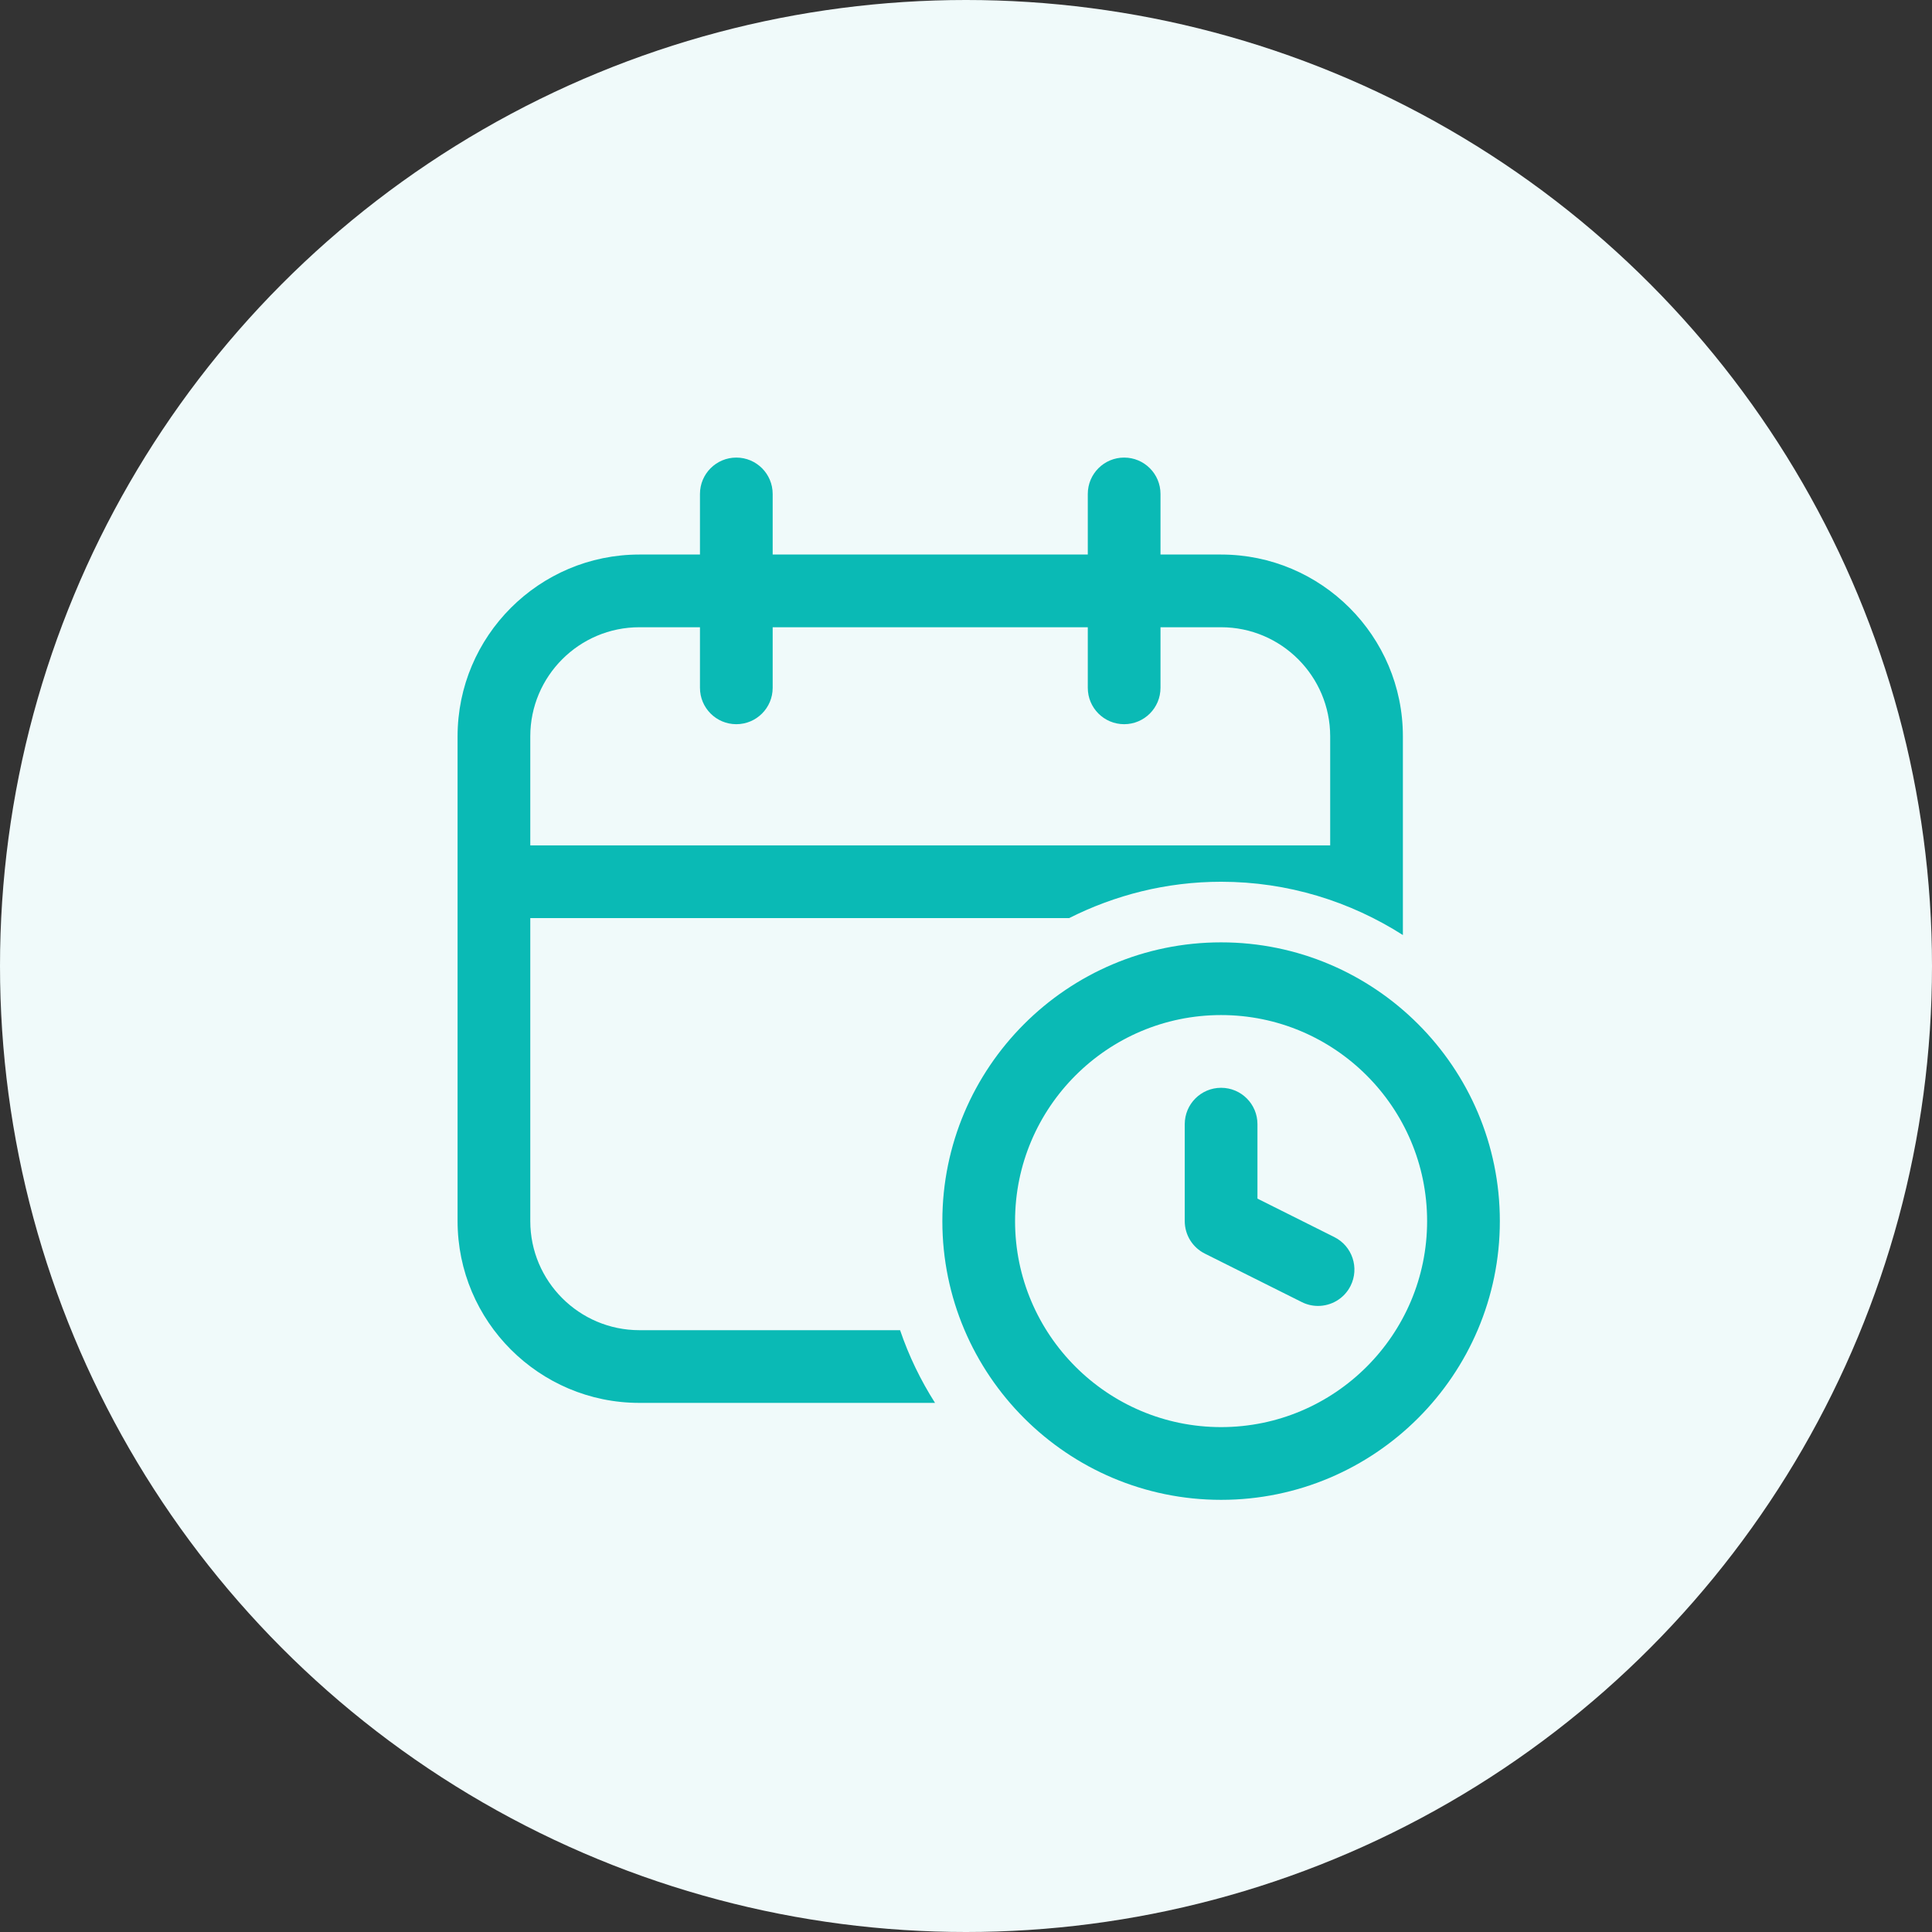
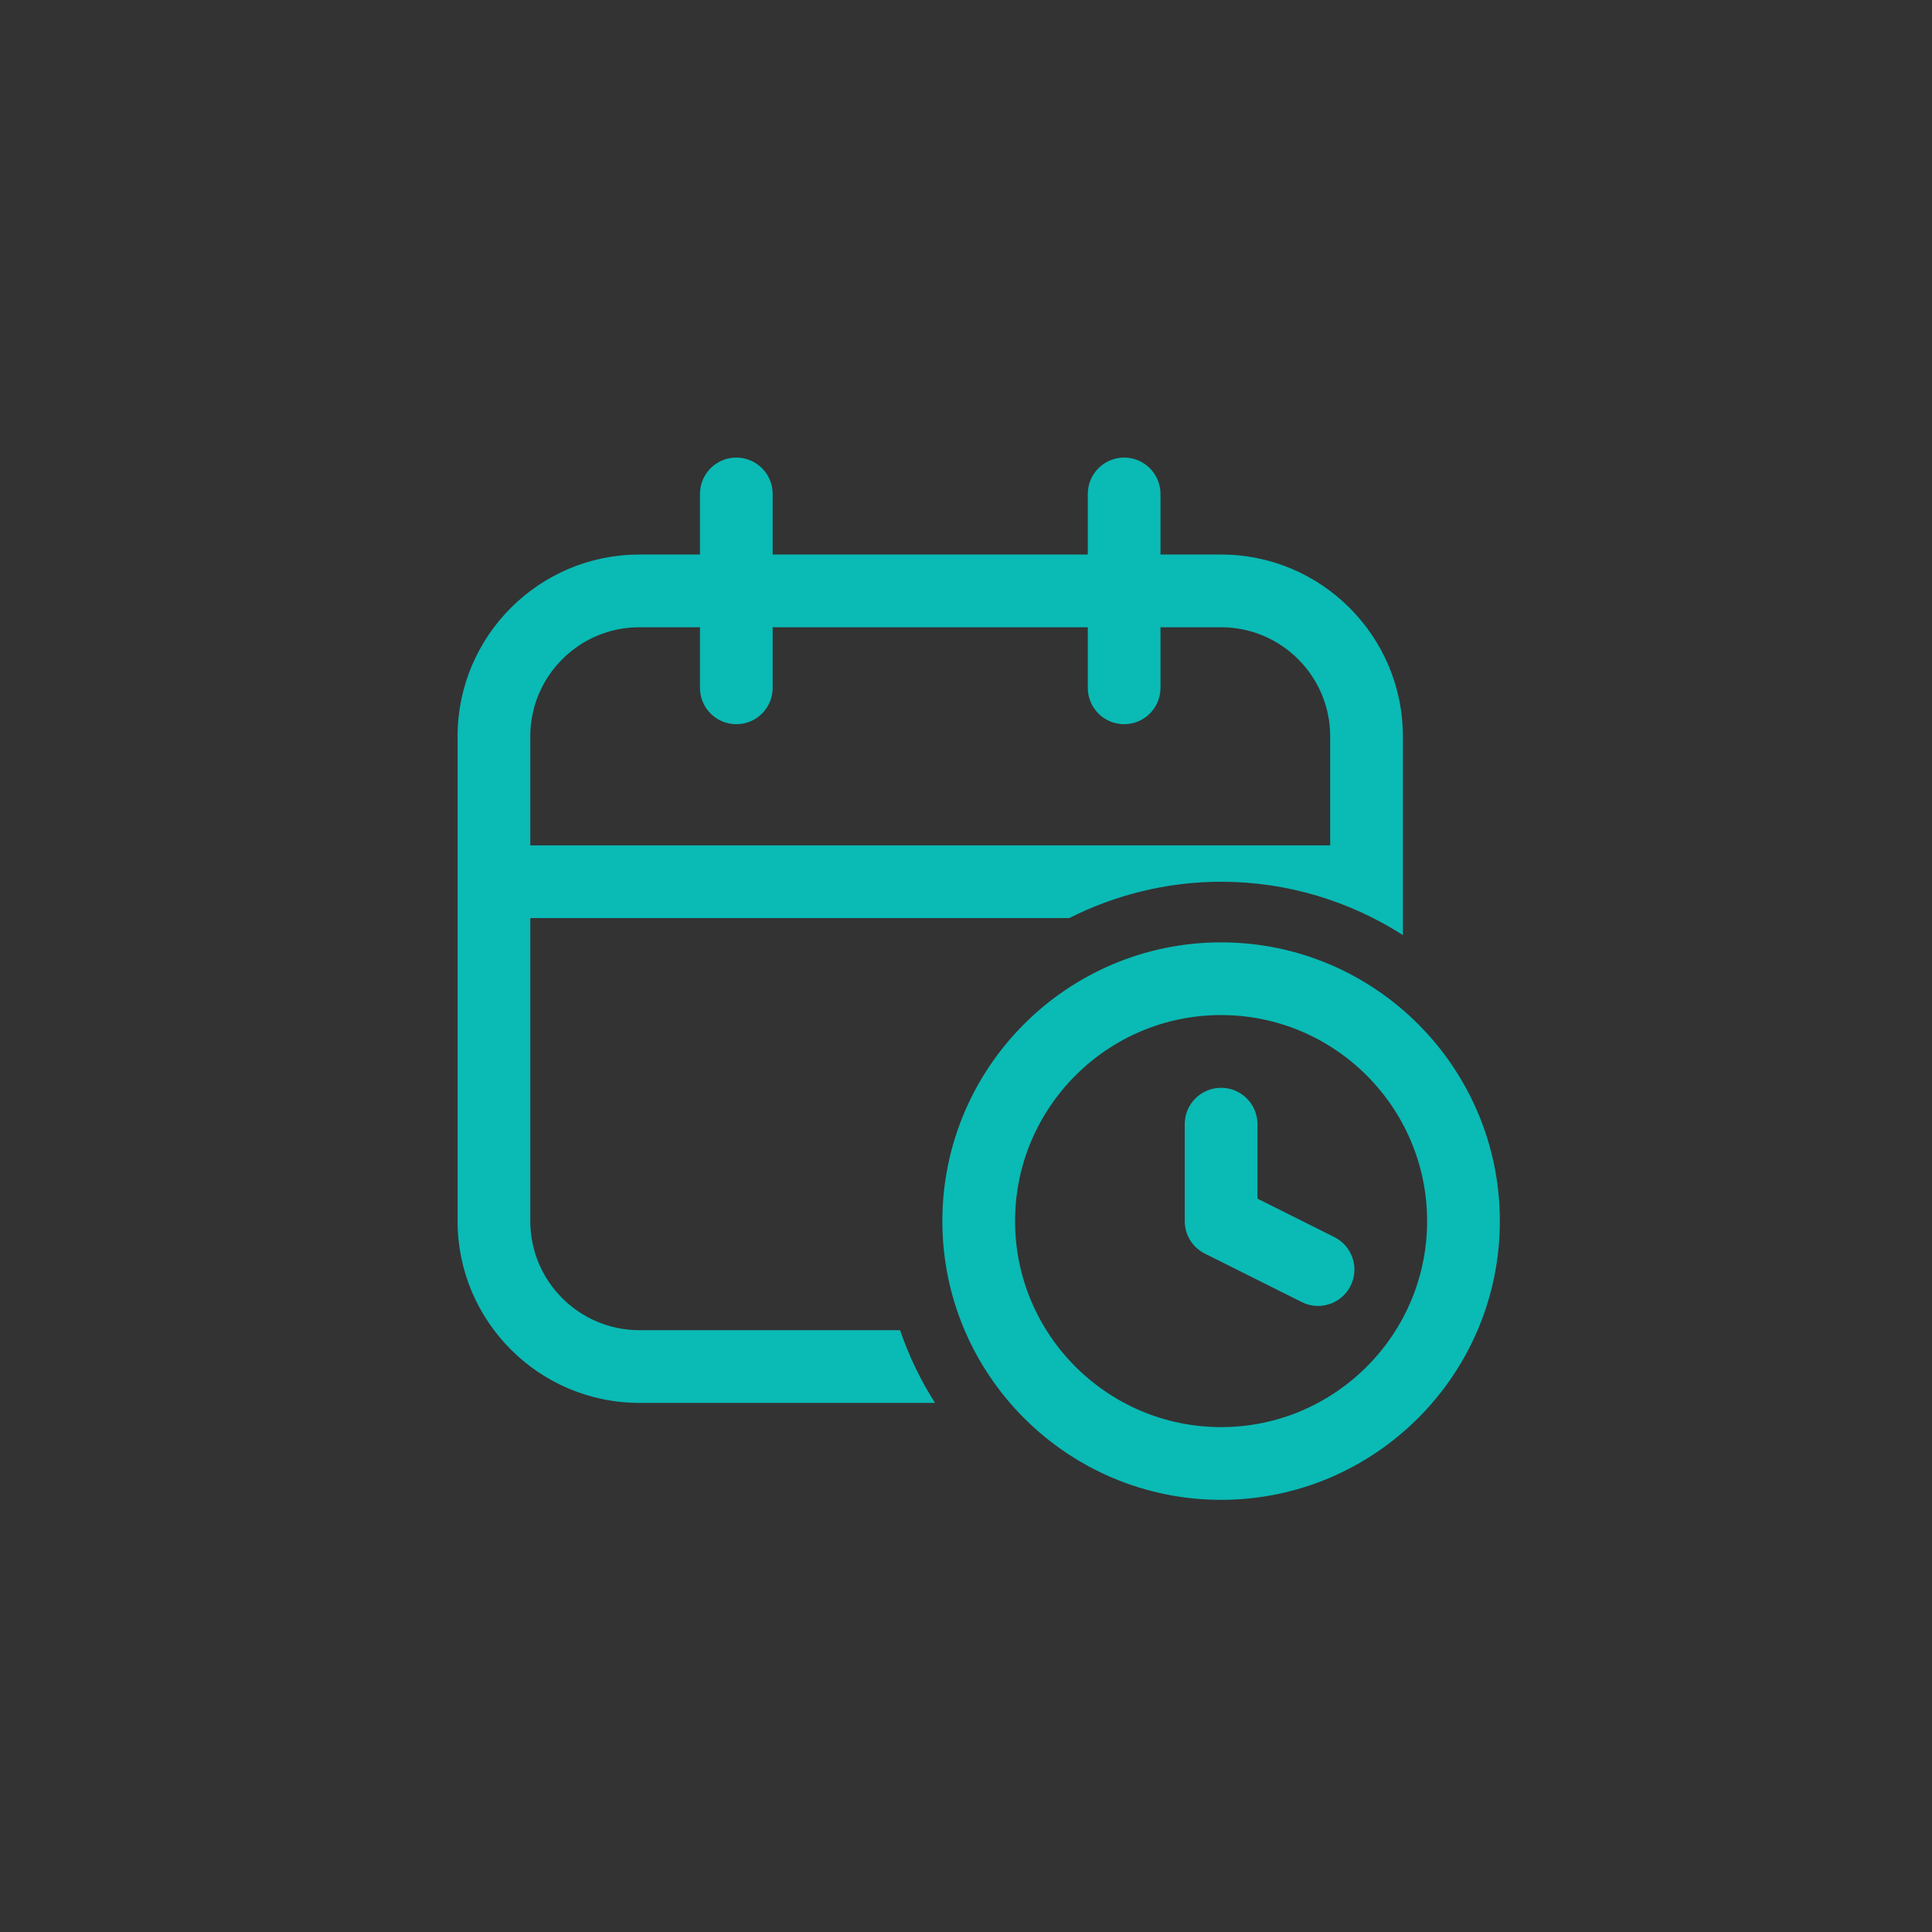
<svg xmlns="http://www.w3.org/2000/svg" width="76" height="76" viewBox="0 0 76 76" fill="none">
  <rect x="0" y="0" width="76" height="76" fill="#333333" stroke="none" />
-   <circle cx="38" cy="38" r="38" fill="#F0FAFA" />
  <path d="M48.035 37.07C41.988 37.07 37.07 41.989 37.07 48.035C37.07 54.081 41.988 59 48.035 59C54.082 59 59 54.081 59 48.035C59 41.989 54.082 37.07 48.035 37.07ZM48.035 56.139C43.565 56.139 39.93 52.503 39.93 48.035C39.93 43.566 43.565 39.93 48.035 39.93C52.504 39.93 56.139 43.566 56.139 48.035C56.139 52.503 52.504 56.139 48.035 56.139ZM53.128 50.582C52.877 51.083 52.372 51.372 51.847 51.372C51.633 51.372 51.415 51.324 51.21 51.221L47.396 49.314C46.91 49.072 46.605 48.577 46.605 48.035V44.221C46.605 43.431 47.245 42.791 48.035 42.791C48.825 42.791 49.465 43.431 49.465 44.221V47.151L52.488 48.663C53.195 49.016 53.482 49.875 53.128 50.582ZM25.151 52.326C22.785 52.326 20.86 50.401 20.86 48.035V36.116H42.057C43.858 35.209 45.885 34.686 48.035 34.686C50.666 34.686 53.116 35.462 55.186 36.782V28.965C55.186 25.022 51.977 21.814 48.035 21.814H45.651V19.43C45.651 18.641 45.011 18 44.221 18C43.431 18 42.791 18.641 42.791 19.43V21.814H30.395V19.43C30.395 18.641 29.755 18 28.965 18C28.175 18 27.535 18.641 27.535 19.43V21.814H25.151C21.208 21.814 18 25.022 18 28.965V48.035C18 51.978 21.208 55.186 25.151 55.186H36.782C36.216 54.298 35.752 53.34 35.407 52.326H25.151ZM20.86 28.965C20.86 26.599 22.785 24.674 25.151 24.674H27.535V27.058C27.535 27.848 28.175 28.488 28.965 28.488C29.755 28.488 30.395 27.848 30.395 27.058V24.674H42.791V27.058C42.791 27.848 43.431 28.488 44.221 28.488C45.011 28.488 45.651 27.848 45.651 27.058V24.674H48.035C50.4 24.674 52.326 26.599 52.326 28.965V33.256H20.86V28.965Z" fill="#0ABAB5" />
</svg>